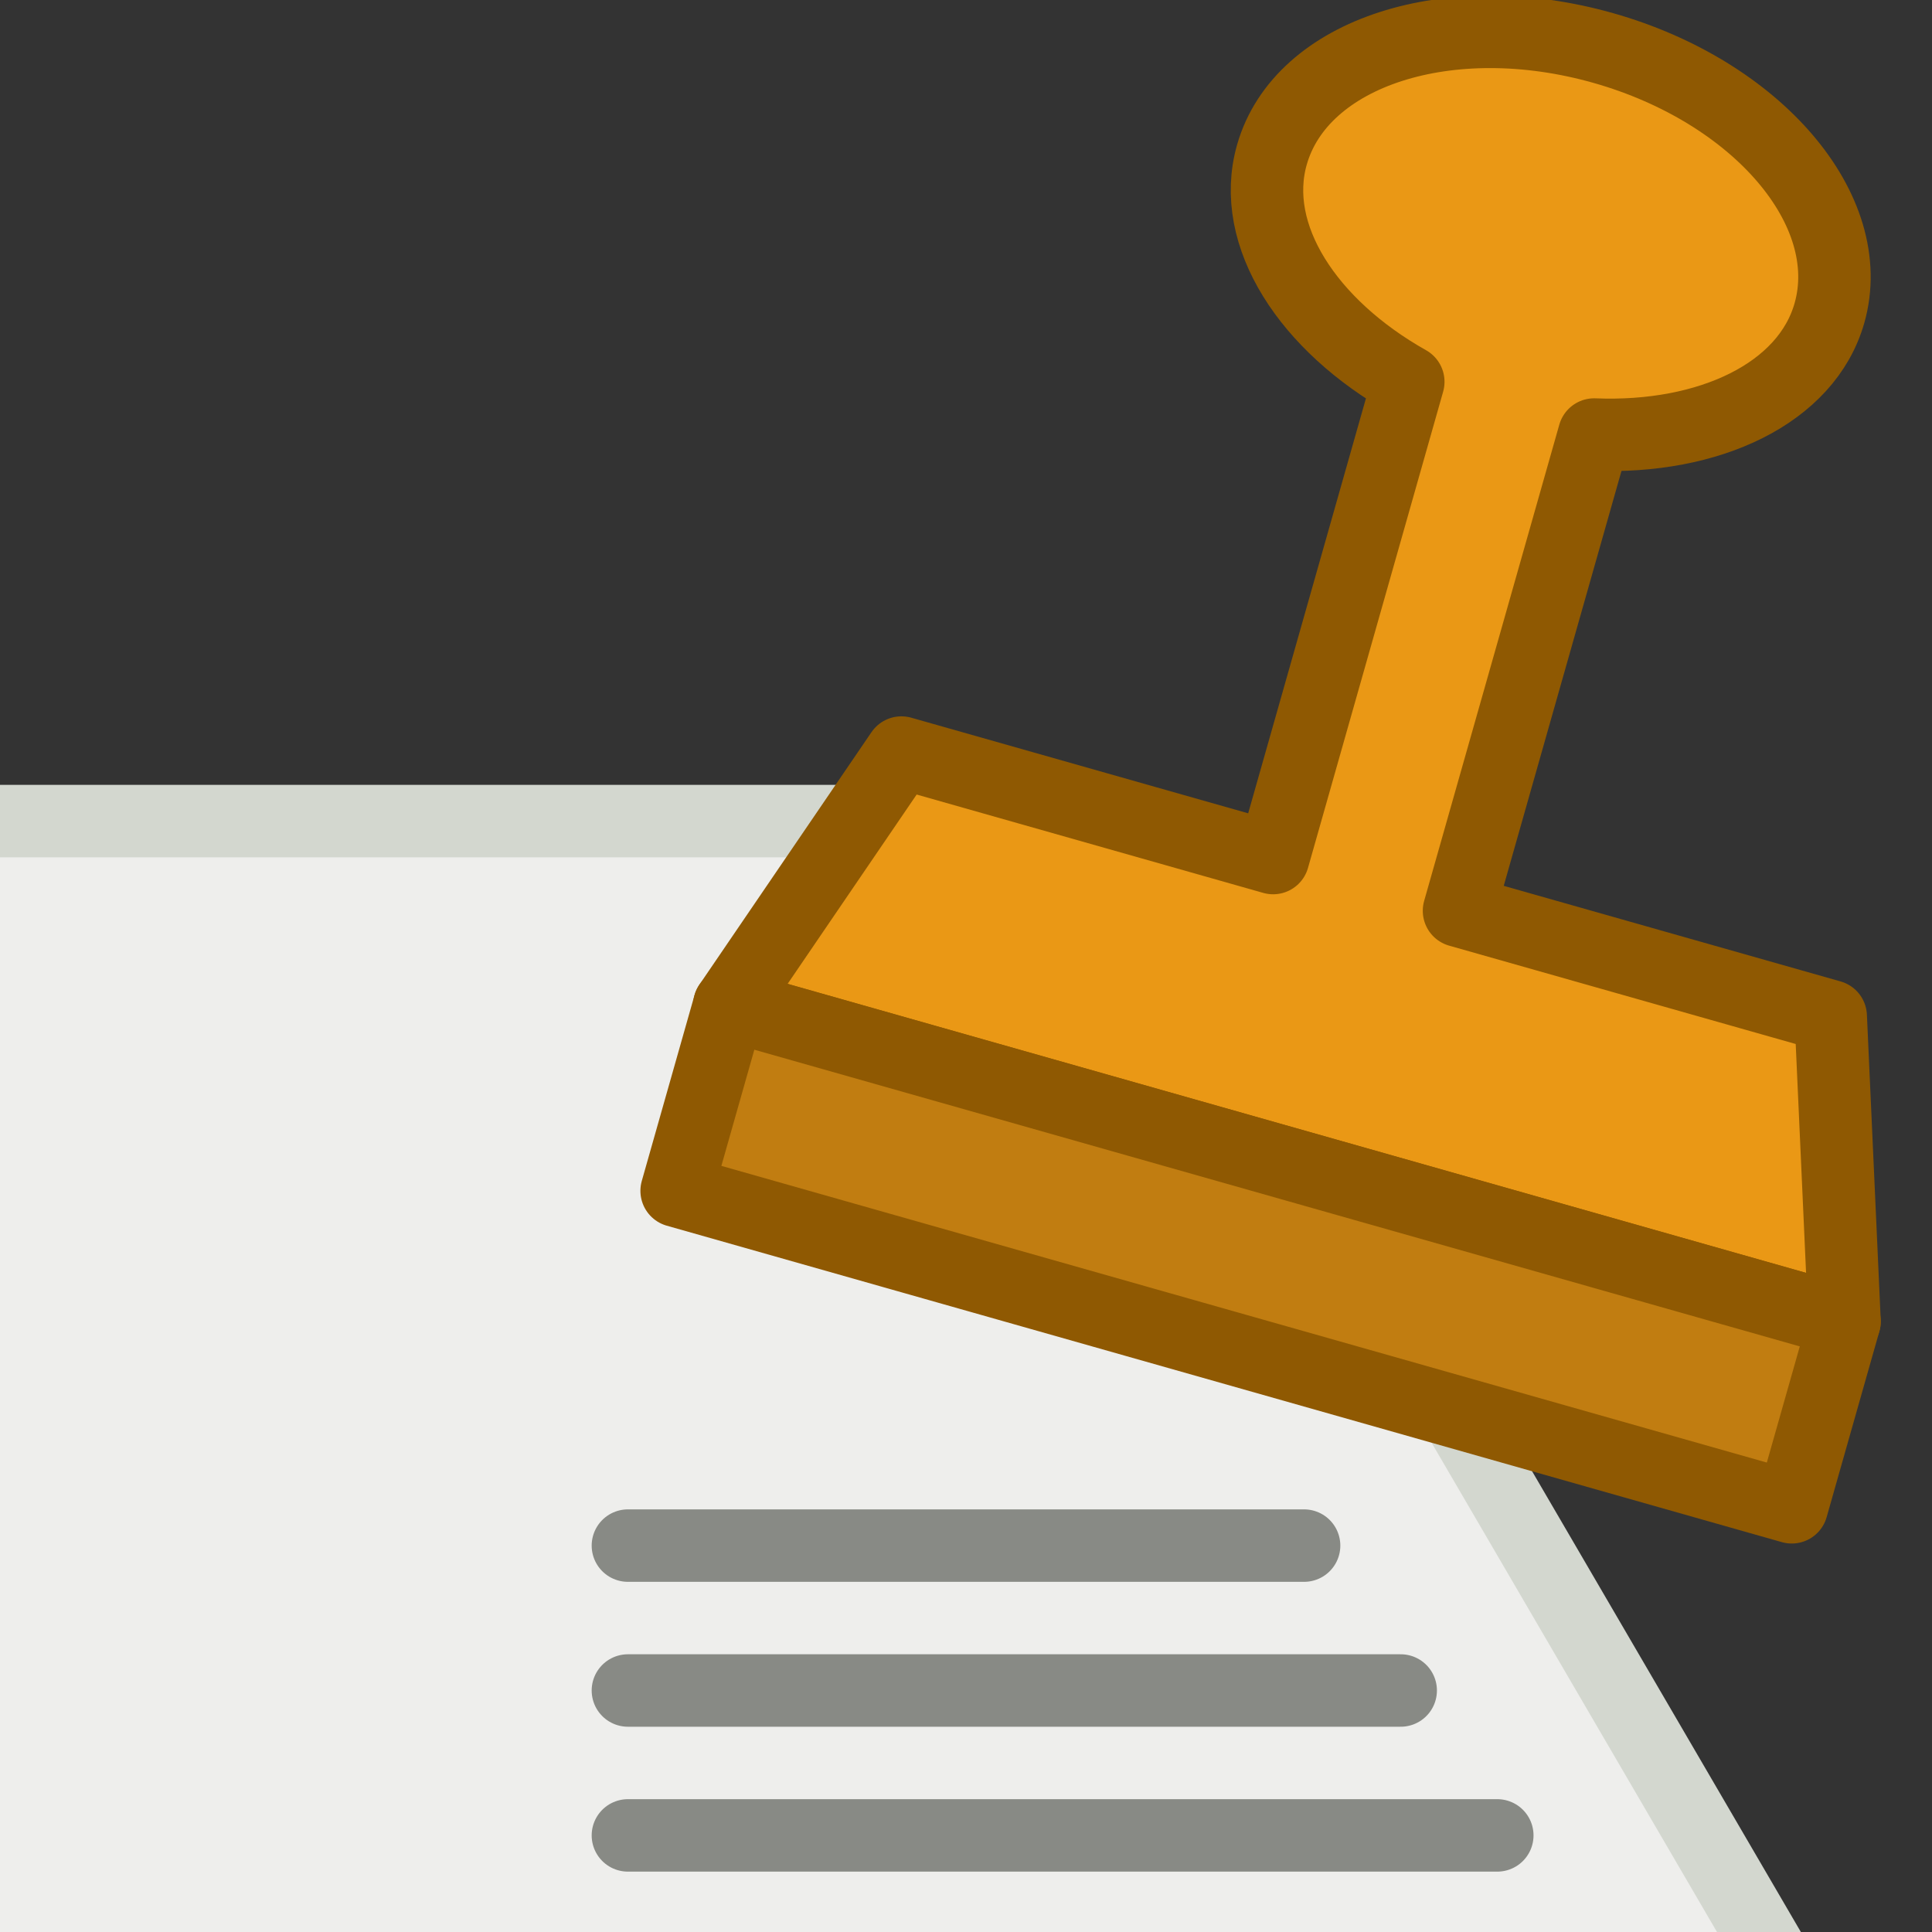
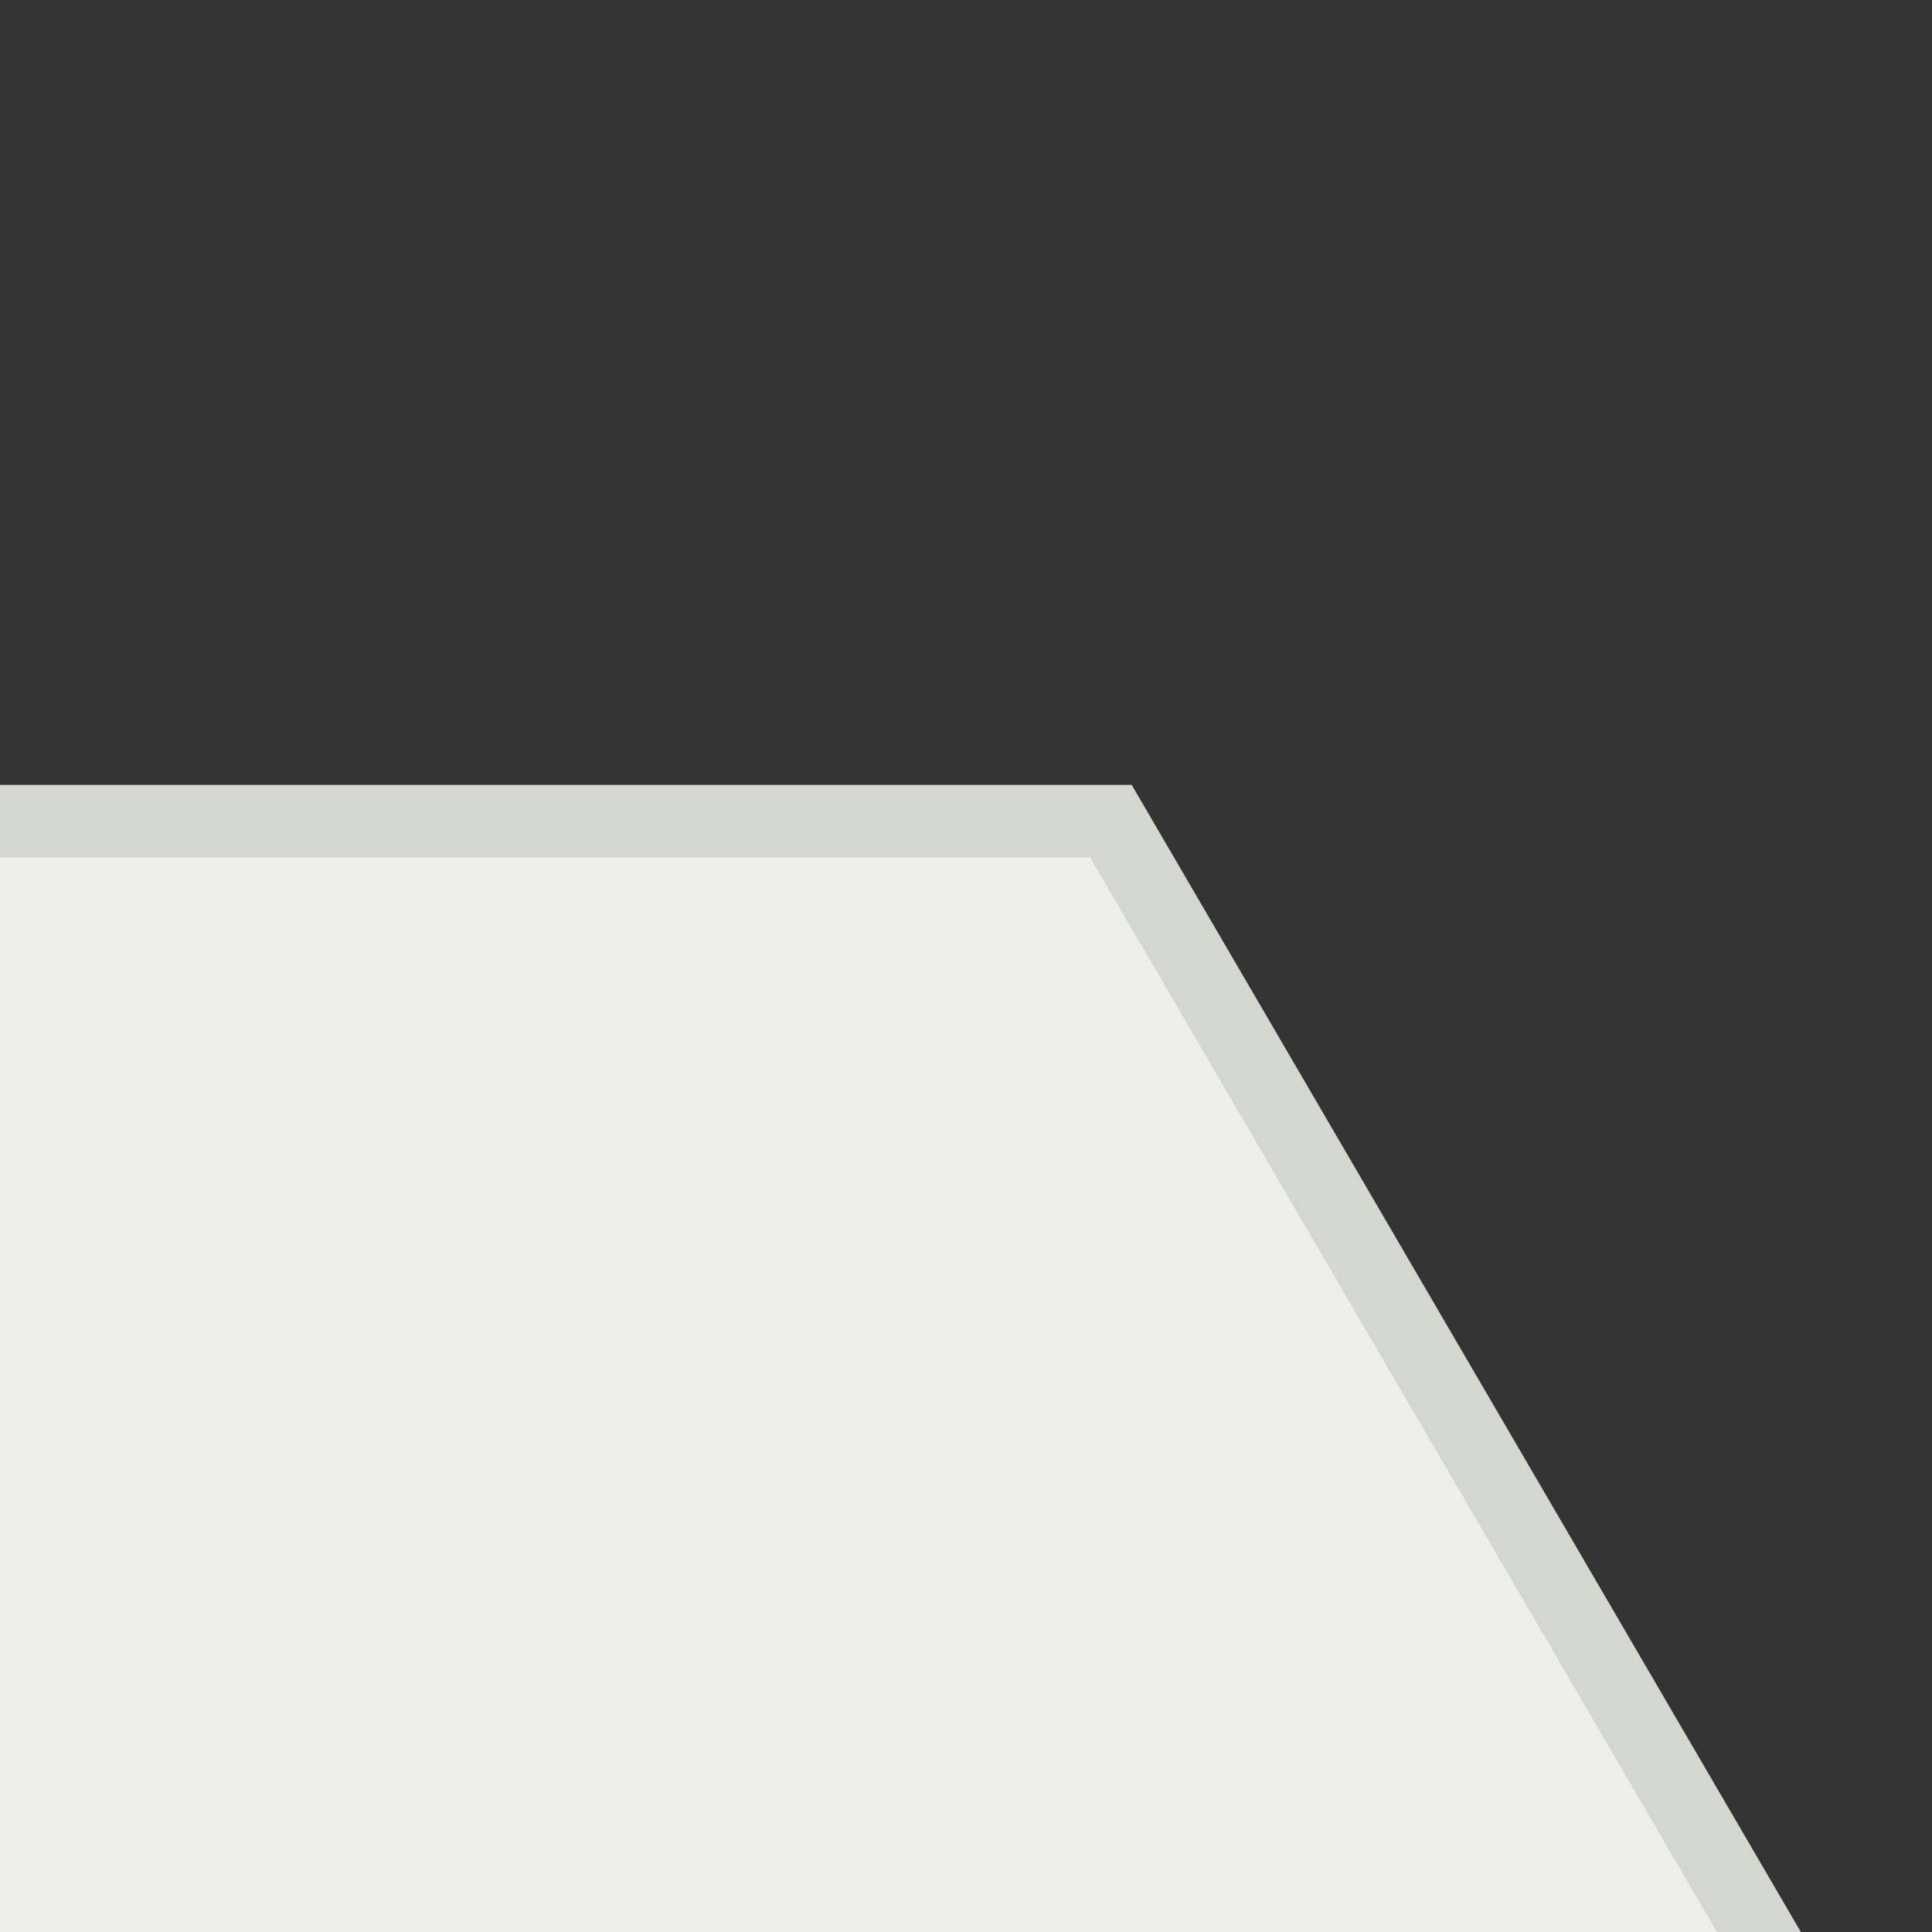
<svg xmlns="http://www.w3.org/2000/svg" xmlns:ns1="http://www.inkscape.org/namespaces/inkscape" xmlns:ns2="http://sodipodi.sourceforge.net/DTD/sodipodi-0.dtd" xmlns:xlink="http://www.w3.org/1999/xlink" width="20" height="20" id="svg5692" version="1.1" ns1:version="0.47 r22583" ns2:docname="administration.svg" ns1:export-filename="/media/home1/robert/www/trax/HTML/LEGENDA/user.png" ns1:export-xdpi="90" ns1:export-ydpi="90" style="display:inline">
  <rect width="100%" height="100%" fill="#333333" stroke="none" />
  <title id="title2909">administration</title>
  <defs id="defs5694">
    <linearGradient id="linearGradient3859">
      <stop style="stop-color:#505a5e;stop-opacity:1;" offset="0" id="stop3861" />
      <stop style="stop-color:#2e3436;stop-opacity:1;" offset="1" id="stop3863" />
    </linearGradient>
    <linearGradient id="linearGradient2941">
      <stop style="stop-color:#cfab80;stop-opacity:1;" offset="0" id="stop2943" />
      <stop id="stop3737" offset="0.143" style="stop-color:#dec6a9;stop-opacity:1;" />
      <stop style="stop-color:#f6efe6;stop-opacity:1;" offset="1" id="stop2945" />
    </linearGradient>
    <linearGradient id="linearGradient2924">
      <stop style="stop-color:#2e3436;stop-opacity:1;" offset="0" id="stop2926" />
      <stop style="stop-color:#4a5356;stop-opacity:1;" offset="1" id="stop2928" />
    </linearGradient>
    <linearGradient id="linearGradient7624">
      <stop style="stop-color:#555753;stop-opacity:1;" offset="0" id="stop7626" />
      <stop id="stop7634" offset="0.4" style="stop-color:#555753;stop-opacity:0.392;" />
      <stop style="stop-color:#555753;stop-opacity:0;" offset="0.5" id="stop7640" />
      <stop id="stop7632" offset="0.6" style="stop-color:#555753;stop-opacity:0.392;" />
      <stop style="stop-color:#555753;stop-opacity:1;" offset="1" id="stop7628" />
    </linearGradient>
    <linearGradient id="linearGradient7614">
      <stop style="stop-color:#d3d7cf;stop-opacity:1;" offset="0" id="stop7616" />
      <stop id="stop7636" offset="0.4" style="stop-color:#d3d7cf;stop-opacity:0.387;" />
      <stop style="stop-color:#d3d7cf;stop-opacity:0;" offset="0.5" id="stop7638" />
      <stop id="stop7622" offset="0.6" style="stop-color:#d3d7cf;stop-opacity:0.392;" />
      <stop style="stop-color:#d3d7cf;stop-opacity:1;" offset="1" id="stop7618" />
    </linearGradient>
    <linearGradient id="linearGradient2843">
      <stop style="stop-color:#eeeeec;stop-opacity:1;" offset="0" id="stop2845" />
      <stop style="stop-color:#c8c8c2;stop-opacity:1;" offset="1" id="stop2847" />
    </linearGradient>
    <linearGradient id="linearGradient2835">
      <stop style="stop-color:#ccf2a6;stop-opacity:1;" offset="0" id="stop2837" />
      <stop style="stop-color:#8ae234;stop-opacity:1;" offset="1" id="stop2839" />
    </linearGradient>
    <ns1:perspective ns2:type="inkscape:persp3d" ns1:vp_x="0 : 16 : 1" ns1:vp_y="0 : 1000 : 0" ns1:vp_z="32 : 16 : 1" ns1:persp3d-origin="16 : 10.666667 : 1" id="perspective3257" />
    <ns1:perspective id="perspective6979" ns1:persp3d-origin="0.5 : 0.33333333 : 1" ns1:vp_z="1 : 0.5 : 1" ns1:vp_y="0 : 1000 : 0" ns1:vp_x="0 : 0.5 : 1" ns2:type="inkscape:persp3d" />
    <ns1:perspective id="perspective7934" ns1:persp3d-origin="0.5 : 0.33333333 : 1" ns1:vp_z="1 : 0.5 : 1" ns1:vp_y="0 : 1000 : 0" ns1:vp_x="0 : 0.5 : 1" ns2:type="inkscape:persp3d" />
    <ns1:perspective id="perspective8023" ns1:persp3d-origin="0.5 : 0.33333333 : 1" ns1:vp_z="1 : 0.5 : 1" ns1:vp_y="0 : 1000 : 0" ns1:vp_x="0 : 0.5 : 1" ns2:type="inkscape:persp3d" />
    <ns1:perspective id="perspective8057" ns1:persp3d-origin="0.5 : 0.33333333 : 1" ns1:vp_z="1 : 0.5 : 1" ns1:vp_y="0 : 1000 : 0" ns1:vp_x="0 : 0.5 : 1" ns2:type="inkscape:persp3d" />
    <ns1:perspective id="perspective8095" ns1:persp3d-origin="0.5 : 0.33333333 : 1" ns1:vp_z="1 : 0.5 : 1" ns1:vp_y="0 : 1000 : 0" ns1:vp_x="0 : 0.5 : 1" ns2:type="inkscape:persp3d" />
    <ns1:perspective id="perspective8219" ns1:persp3d-origin="0.5 : 0.33333333 : 1" ns1:vp_z="1 : 0.5 : 1" ns1:vp_y="0 : 1000 : 0" ns1:vp_x="0 : 0.5 : 1" ns2:type="inkscape:persp3d" />
    <ns1:perspective id="perspective8279" ns1:persp3d-origin="0.5 : 0.33333333 : 1" ns1:vp_z="1 : 0.5 : 1" ns1:vp_y="0 : 1000 : 0" ns1:vp_x="0 : 0.5 : 1" ns2:type="inkscape:persp3d" />
    <ns1:perspective id="perspective3803" ns1:persp3d-origin="0.5 : 0.33333333 : 1" ns1:vp_z="1 : 0.5 : 1" ns1:vp_y="0 : 1000 : 0" ns1:vp_x="0 : 0.5 : 1" ns2:type="inkscape:persp3d" />
    <ns1:perspective id="perspective3869" ns1:persp3d-origin="0.5 : 0.33333333 : 1" ns1:vp_z="1 : 0.5 : 1" ns1:vp_y="0 : 1000 : 0" ns1:vp_x="0 : 0.5 : 1" ns2:type="inkscape:persp3d" />
    <ns1:perspective id="perspective3929" ns1:persp3d-origin="0.5 : 0.33333333 : 1" ns1:vp_z="1 : 0.5 : 1" ns1:vp_y="0 : 1000 : 0" ns1:vp_x="0 : 0.5 : 1" ns2:type="inkscape:persp3d" />
    <ns1:perspective id="perspective3968" ns1:persp3d-origin="0.5 : 0.33333333 : 1" ns1:vp_z="1 : 0.5 : 1" ns1:vp_y="0 : 1000 : 0" ns1:vp_x="0 : 0.5 : 1" ns2:type="inkscape:persp3d" />
    <ns1:perspective id="perspective4002" ns1:persp3d-origin="0.5 : 0.33333333 : 1" ns1:vp_z="1 : 0.5 : 1" ns1:vp_y="0 : 1000 : 0" ns1:vp_x="0 : 0.5 : 1" ns2:type="inkscape:persp3d" />
    <ns1:perspective id="perspective4032" ns1:persp3d-origin="0.5 : 0.33333333 : 1" ns1:vp_z="1 : 0.5 : 1" ns1:vp_y="0 : 1000 : 0" ns1:vp_x="0 : 0.5 : 1" ns2:type="inkscape:persp3d" />
    <ns1:perspective id="perspective4053" ns1:persp3d-origin="0.5 : 0.33333333 : 1" ns1:vp_z="1 : 0.5 : 1" ns1:vp_y="0 : 1000 : 0" ns1:vp_x="0 : 0.5 : 1" ns2:type="inkscape:persp3d" />
    <ns1:perspective id="perspective2905" ns1:persp3d-origin="0.5 : 0.33333333 : 1" ns1:vp_z="1 : 0.5 : 1" ns1:vp_y="0 : 1000 : 0" ns1:vp_x="0 : 0.5 : 1" ns2:type="inkscape:persp3d" />
    <ns1:perspective id="perspective2979" ns1:persp3d-origin="0.5 : 0.33333333 : 1" ns1:vp_z="1 : 0.5 : 1" ns1:vp_y="0 : 1000 : 0" ns1:vp_x="0 : 0.5 : 1" ns2:type="inkscape:persp3d" />
    <ns1:perspective id="perspective2842" ns1:persp3d-origin="0.5 : 0.33333333 : 1" ns1:vp_z="1 : 0.5 : 1" ns1:vp_y="0 : 1000 : 0" ns1:vp_x="0 : 0.5 : 1" ns2:type="inkscape:persp3d" />
    <ns1:perspective id="perspective2978" ns1:persp3d-origin="0.5 : 0.33333333 : 1" ns1:vp_z="1 : 0.5 : 1" ns1:vp_y="0 : 1000 : 0" ns1:vp_x="0 : 0.5 : 1" ns2:type="inkscape:persp3d" />
    <linearGradient ns1:collect="always" xlink:href="#linearGradient2835" id="linearGradient2841" x1="3.654" y1="12.927" x2="8.5" y2="27.5" gradientUnits="userSpaceOnUse" />
    <linearGradient ns1:collect="always" xlink:href="#linearGradient2843" id="linearGradient2849" x1="9.587" y1="15.542" x2="12.5" y2="27.5" gradientUnits="userSpaceOnUse" />
    <ns1:perspective id="perspective6803" ns1:persp3d-origin="0.5 : 0.33333333 : 1" ns1:vp_z="1 : 0.5 : 1" ns1:vp_y="0 : 1000 : 0" ns1:vp_x="0 : 0.5 : 1" ns2:type="inkscape:persp3d" />
    <linearGradient ns1:collect="always" xlink:href="#linearGradient7614" id="linearGradient7620" x1="1.5" y1="-5.5" x2="22.5" y2="-5.5" gradientUnits="userSpaceOnUse" gradientTransform="translate(0,8)" />
    <linearGradient ns1:collect="always" xlink:href="#linearGradient7624" id="linearGradient7630" x1="1.5" y1="-6.5" x2="22.5" y2="-5.5" gradientUnits="userSpaceOnUse" gradientTransform="translate(0,8)" />
    <ns1:perspective id="perspective6467" ns1:persp3d-origin="0.5 : 0.33333333 : 1" ns1:vp_z="1 : 0.5 : 1" ns1:vp_y="0 : 1000 : 0" ns1:vp_x="0 : 0.5 : 1" ns2:type="inkscape:persp3d" />
    <ns1:perspective id="perspective6692" ns1:persp3d-origin="0.5 : 0.33333333 : 1" ns1:vp_z="1 : 0.5 : 1" ns1:vp_y="0 : 1000 : 0" ns1:vp_x="0 : 0.5 : 1" ns2:type="inkscape:persp3d" />
    <linearGradient ns1:collect="always" xlink:href="#linearGradient4549" id="linearGradient4568" gradientUnits="userSpaceOnUse" gradientTransform="matrix(1,0,0,1.173,-0.5,4.38)" x1="9" y1="17" x2="9" y2="14" />
    <linearGradient id="linearGradient4549">
      <stop style="stop-color:#b19d3c;stop-opacity:1;" offset="0" id="stop4551" />
      <stop style="stop-color:#e8dd91;stop-opacity:1;" offset="1" id="stop4553" />
    </linearGradient>
    <linearGradient ns1:collect="always" xlink:href="#linearGradient4541" id="linearGradient4571" gradientUnits="userSpaceOnUse" x1="10" y1="8" x2="10" y2="13" gradientTransform="translate(-0.5,-0.5)" />
    <linearGradient id="linearGradient4541">
      <stop style="stop-color:#2ea0ec;stop-opacity:1;" offset="0" id="stop4543" />
      <stop style="stop-color:#c8e6fa;stop-opacity:1;" offset="1" id="stop4545" />
    </linearGradient>
    <linearGradient y2="13" x2="10" y1="8" x1="10" gradientTransform="translate(-0.5,7.5)" gradientUnits="userSpaceOnUse" id="linearGradient6707" xlink:href="#linearGradient4541" ns1:collect="always" />
    <ns1:perspective id="perspective6770" ns1:persp3d-origin="0.5 : 0.33333333 : 1" ns1:vp_z="1 : 0.5 : 1" ns1:vp_y="0 : 1000 : 0" ns1:vp_x="0 : 0.5 : 1" ns2:type="inkscape:persp3d" />
    <ns1:perspective id="perspective3659" ns1:persp3d-origin="0.5 : 0.33333333 : 1" ns1:vp_z="1 : 0.5 : 1" ns1:vp_y="0 : 1000 : 0" ns1:vp_x="0 : 0.5 : 1" ns2:type="inkscape:persp3d" />
    <ns1:perspective id="perspective2919" ns1:persp3d-origin="0.5 : 0.33333333 : 1" ns1:vp_z="1 : 0.5 : 1" ns1:vp_y="0 : 1000 : 0" ns1:vp_x="0 : 0.5 : 1" ns2:type="inkscape:persp3d" />
    <linearGradient ns1:collect="always" xlink:href="#linearGradient2941" id="linearGradient2947" x1="11.771" y1="10.303" x2="7.93" y2="2.19" gradientUnits="userSpaceOnUse" gradientTransform="translate(-18.399,3.149)" />
    <ns1:perspective id="perspective2957" ns1:persp3d-origin="0.5 : 0.33333333 : 1" ns1:vp_z="1 : 0.5 : 1" ns1:vp_y="0 : 1000 : 0" ns1:vp_x="0 : 0.5 : 1" ns2:type="inkscape:persp3d" />
    <ns1:perspective id="perspective3747" ns1:persp3d-origin="0.5 : 0.33333333 : 1" ns1:vp_z="1 : 0.5 : 1" ns1:vp_y="0 : 1000 : 0" ns1:vp_x="0 : 0.5 : 1" ns2:type="inkscape:persp3d" />
    <linearGradient id="linearGradient2941-6">
      <stop style="stop-color:#c9b98b;stop-opacity:1;" offset="0" id="stop2943-9" />
      <stop id="stop3737-7" offset="0.143" style="stop-color:#e0d7be;stop-opacity:1;" />
      <stop style="stop-color:#eae4d3;stop-opacity:1;" offset="1" id="stop2945-5" />
    </linearGradient>
    <linearGradient y2="2.19" x2="7.93" y1="10.303" x1="11.771" gradientUnits="userSpaceOnUse" id="linearGradient3757" xlink:href="#linearGradient2941-6" ns1:collect="always" />
    <ns1:perspective id="perspective3747-0" ns1:persp3d-origin="0.5 : 0.33333333 : 1" ns1:vp_z="1 : 0.5 : 1" ns1:vp_y="0 : 1000 : 0" ns1:vp_x="0 : 0.5 : 1" ns2:type="inkscape:persp3d" />
    <linearGradient id="linearGradient2941-2">
      <stop style="stop-color:#c9b98b;stop-opacity:1;" offset="0" id="stop2943-7" />
      <stop id="stop3737-6" offset="0.143" style="stop-color:#e0d7be;stop-opacity:1;" />
      <stop style="stop-color:#eae4d3;stop-opacity:1;" offset="1" id="stop2945-6" />
    </linearGradient>
    <linearGradient y2="2.19" x2="7.93" y1="10.303" x1="11.771" gradientUnits="userSpaceOnUse" id="linearGradient3757-3" xlink:href="#linearGradient2941-2" ns1:collect="always" />
    <ns1:perspective id="perspective3807" ns1:persp3d-origin="0.5 : 0.33333333 : 1" ns1:vp_z="1 : 0.5 : 1" ns1:vp_y="0 : 1000 : 0" ns1:vp_x="0 : 0.5 : 1" ns2:type="inkscape:persp3d" />
    <linearGradient ns1:collect="always" xlink:href="#linearGradient2941-0" id="linearGradient2947-1" x1="11.771" y1="10.303" x2="7.93" y2="2.19" gradientUnits="userSpaceOnUse" gradientTransform="translate(-54.698,11.351)" />
    <linearGradient id="linearGradient2941-0">
      <stop style="stop-color:#cfab80;stop-opacity:1;" offset="0" id="stop2943-1" />
      <stop id="stop3737-8" offset="0.143" style="stop-color:#dec6a9;stop-opacity:1;" />
      <stop style="stop-color:#f6efe6;stop-opacity:1;" offset="1" id="stop2945-7" />
    </linearGradient>
    <linearGradient y2="2.19" x2="7.93" y1="10.303" x1="11.771" gradientUnits="userSpaceOnUse" id="linearGradient3817" xlink:href="#linearGradient2941-0" ns1:collect="always" />
    <ns1:perspective id="perspective3807-3" ns1:persp3d-origin="0.5 : 0.33333333 : 1" ns1:vp_z="1 : 0.5 : 1" ns1:vp_y="0 : 1000 : 0" ns1:vp_x="0 : 0.5 : 1" ns2:type="inkscape:persp3d" />
    <linearGradient ns1:collect="always" xlink:href="#linearGradient2941-66" id="linearGradient2947-0" x1="11.771" y1="10.303" x2="7.93" y2="2.19" gradientUnits="userSpaceOnUse" gradientTransform="translate(-58.278,11.351)" />
    <linearGradient id="linearGradient2941-66">
      <stop style="stop-color:#cfab80;stop-opacity:1;" offset="0" id="stop2943-18" />
      <stop id="stop3737-2" offset="0.143" style="stop-color:#dec6a9;stop-opacity:1;" />
      <stop style="stop-color:#f6efe6;stop-opacity:1;" offset="1" id="stop2945-8" />
    </linearGradient>
    <linearGradient y2="2.19" x2="7.93" y1="10.303" x1="11.771" gradientUnits="userSpaceOnUse" id="linearGradient3817-5" xlink:href="#linearGradient2941-66" ns1:collect="always" />
    <linearGradient ns1:collect="always" xlink:href="#linearGradient3859" id="linearGradient3865" x1="7.5" y1="13.5" x2="9.5" y2="16.5" gradientUnits="userSpaceOnUse" />
    <ns1:perspective id="perspective3727" ns1:persp3d-origin="0.5 : 0.33333333 : 1" ns1:vp_z="1 : 0.5 : 1" ns1:vp_y="0 : 1000 : 0" ns1:vp_x="0 : 0.5 : 1" ns2:type="inkscape:persp3d" />
  </defs>
  <ns2:namedview id="base" pagecolor="#ffffff" bordercolor="#666666" borderopacity="1.0" ns1:pageopacity="0.0" ns1:pageshadow="2" ns1:zoom="17.9" ns1:cx="15.43727" ns1:cy="9.2529484" ns1:current-layer="layer4" showgrid="true" ns1:grid-bbox="true" ns1:document-units="px" borderlayer="false" ns1:window-width="1280" ns1:window-height="950" ns1:window-x="0" ns1:window-y="25" ns1:window-maximized="1" showguides="true" ns1:guide-bbox="true" ns1:snap-bbox="true">
    <ns1:grid type="xygrid" id="grid5700" empspacing="5" visible="true" enabled="true" snapvisiblegridlinesonly="true" dotted="true" originx="0.5px" originy="0.5px" spacingx="1px" spacingy="1px" />
  </ns2:namedview>
  <g ns1:groupmode="layer" id="layer4" ns1:label="1" style="display:inline" transform="translate(0,-12)">
    <path style="color:#000000;fill:#eeeeec;fill-opacity:1;fill-rule:nonzero;stroke:#d3d7cf;stroke-width:0.75;marker:none;visibility:visible;display:inline;overflow:visible;enable-background:accumulate" d="m -0.5,21.5 0,-13 12,0 7,12 -19,1 z" id="path2934" transform="translate(0,12)" ns2:nodetypes="ccccc" />
    <g id="g3750" transform="matrix(0.962,0.273,-0.273,0.962,7.297,-4.175)">
-       <path ns2:nodetypes="csccccccccsc" id="path2936" transform="translate(0,12)" d="m 13.5,1.5 c -1.657,0 -3,0.895 -3,2 0,0.867 0.844,1.597 2,1.875 l 0,5.125 -4,0 -1,3 12,0 -1,-3 -4,0 0,-5.125 c 1.156,-0.278 2,-1.008 2,-1.875 0,-1.105 -1.343,-2 -3,-2 z" style="color:#000000;fill:#ea9815;fill-opacity:1;fill-rule:nonzero;stroke:#8f5902;stroke-width:0.75;stroke-linecap:round;stroke-linejoin:round;stroke-miterlimit:4;stroke-opacity:1;stroke-dasharray:none;stroke-dashoffset:0;marker:none;visibility:visible;display:inline;overflow:visible;enable-background:accumulate" />
-       <rect transform="translate(0,12)" y="13.5" x="7.5" height="2" width="12" id="rect3717" style="color:#000000;fill:#c17d11;fill-opacity:1;fill-rule:nonzero;stroke:#8f5902;stroke-width:0.75;stroke-linecap:round;stroke-linejoin:round;stroke-miterlimit:4;stroke-opacity:1;stroke-dasharray:none;stroke-dashoffset:0;marker:none;visibility:visible;display:inline;overflow:visible;enable-background:accumulate" />
-     </g>
-     <path style="color:#000000;fill:#d3d7cf;fill-opacity:1;fill-rule:nonzero;stroke:#888a85;stroke-width:0.75;stroke-linecap:round;stroke-linejoin:round;stroke-miterlimit:4;stroke-opacity:1;stroke-dasharray:none;stroke-dashoffset:0;marker:none;visibility:visible;display:inline;overflow:visible;enable-background:accumulate" d="m 6.5,28 7,0" id="path3780" />
-     <path style="color:#000000;fill:#d3d7cf;fill-opacity:1;fill-rule:nonzero;stroke:#888a85;stroke-width:0.75;stroke-linecap:round;stroke-linejoin:round;stroke-miterlimit:4;stroke-opacity:1;stroke-dasharray:none;stroke-dashoffset:0;marker:none;visibility:visible;display:inline;overflow:visible;enable-background:accumulate" d="m 6.5,17.5 8,0" id="path3782" transform="translate(0,12)" />
-     <path style="color:#000000;fill:#d3d7cf;fill-opacity:1;fill-rule:nonzero;stroke:#888a85;stroke-width:0.75;stroke-linecap:round;stroke-linejoin:round;stroke-miterlimit:4;stroke-opacity:1;stroke-dasharray:none;stroke-dashoffset:0;marker:none;visibility:visible;display:inline;overflow:visible;enable-background:accumulate" d="m 6.5,31 9,0" id="path3784" />
+       </g>
  </g>
</svg>